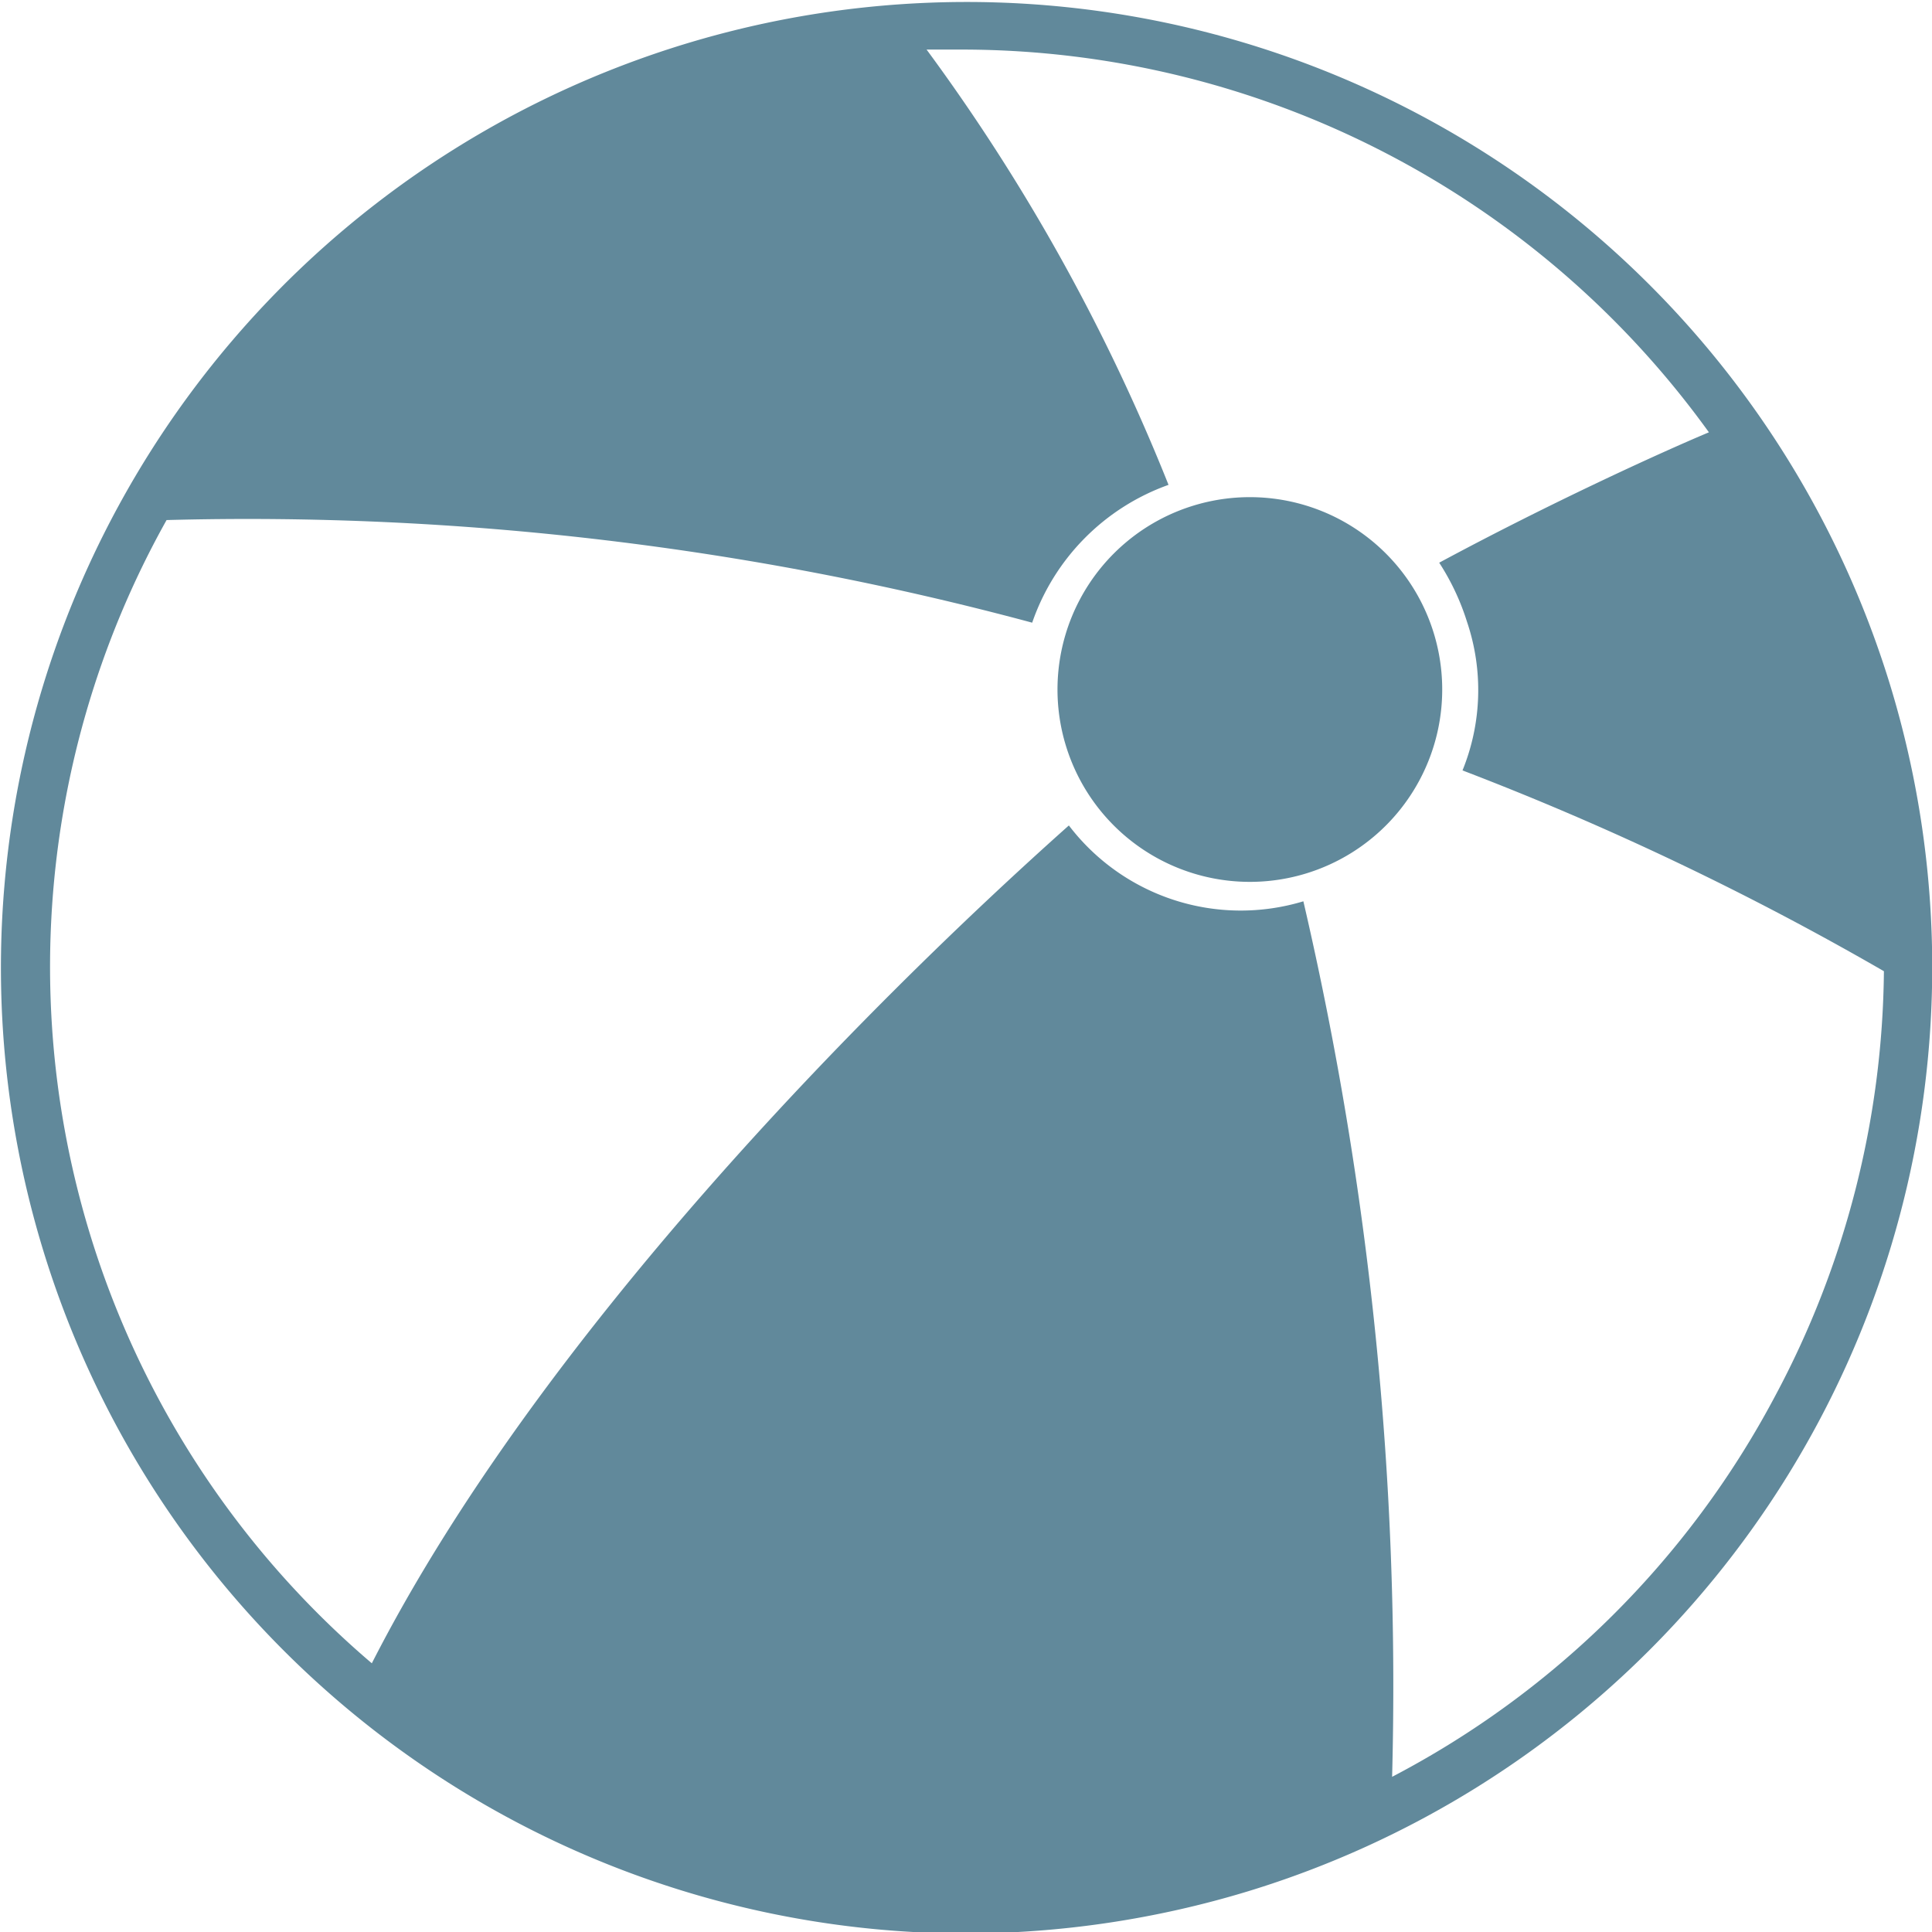
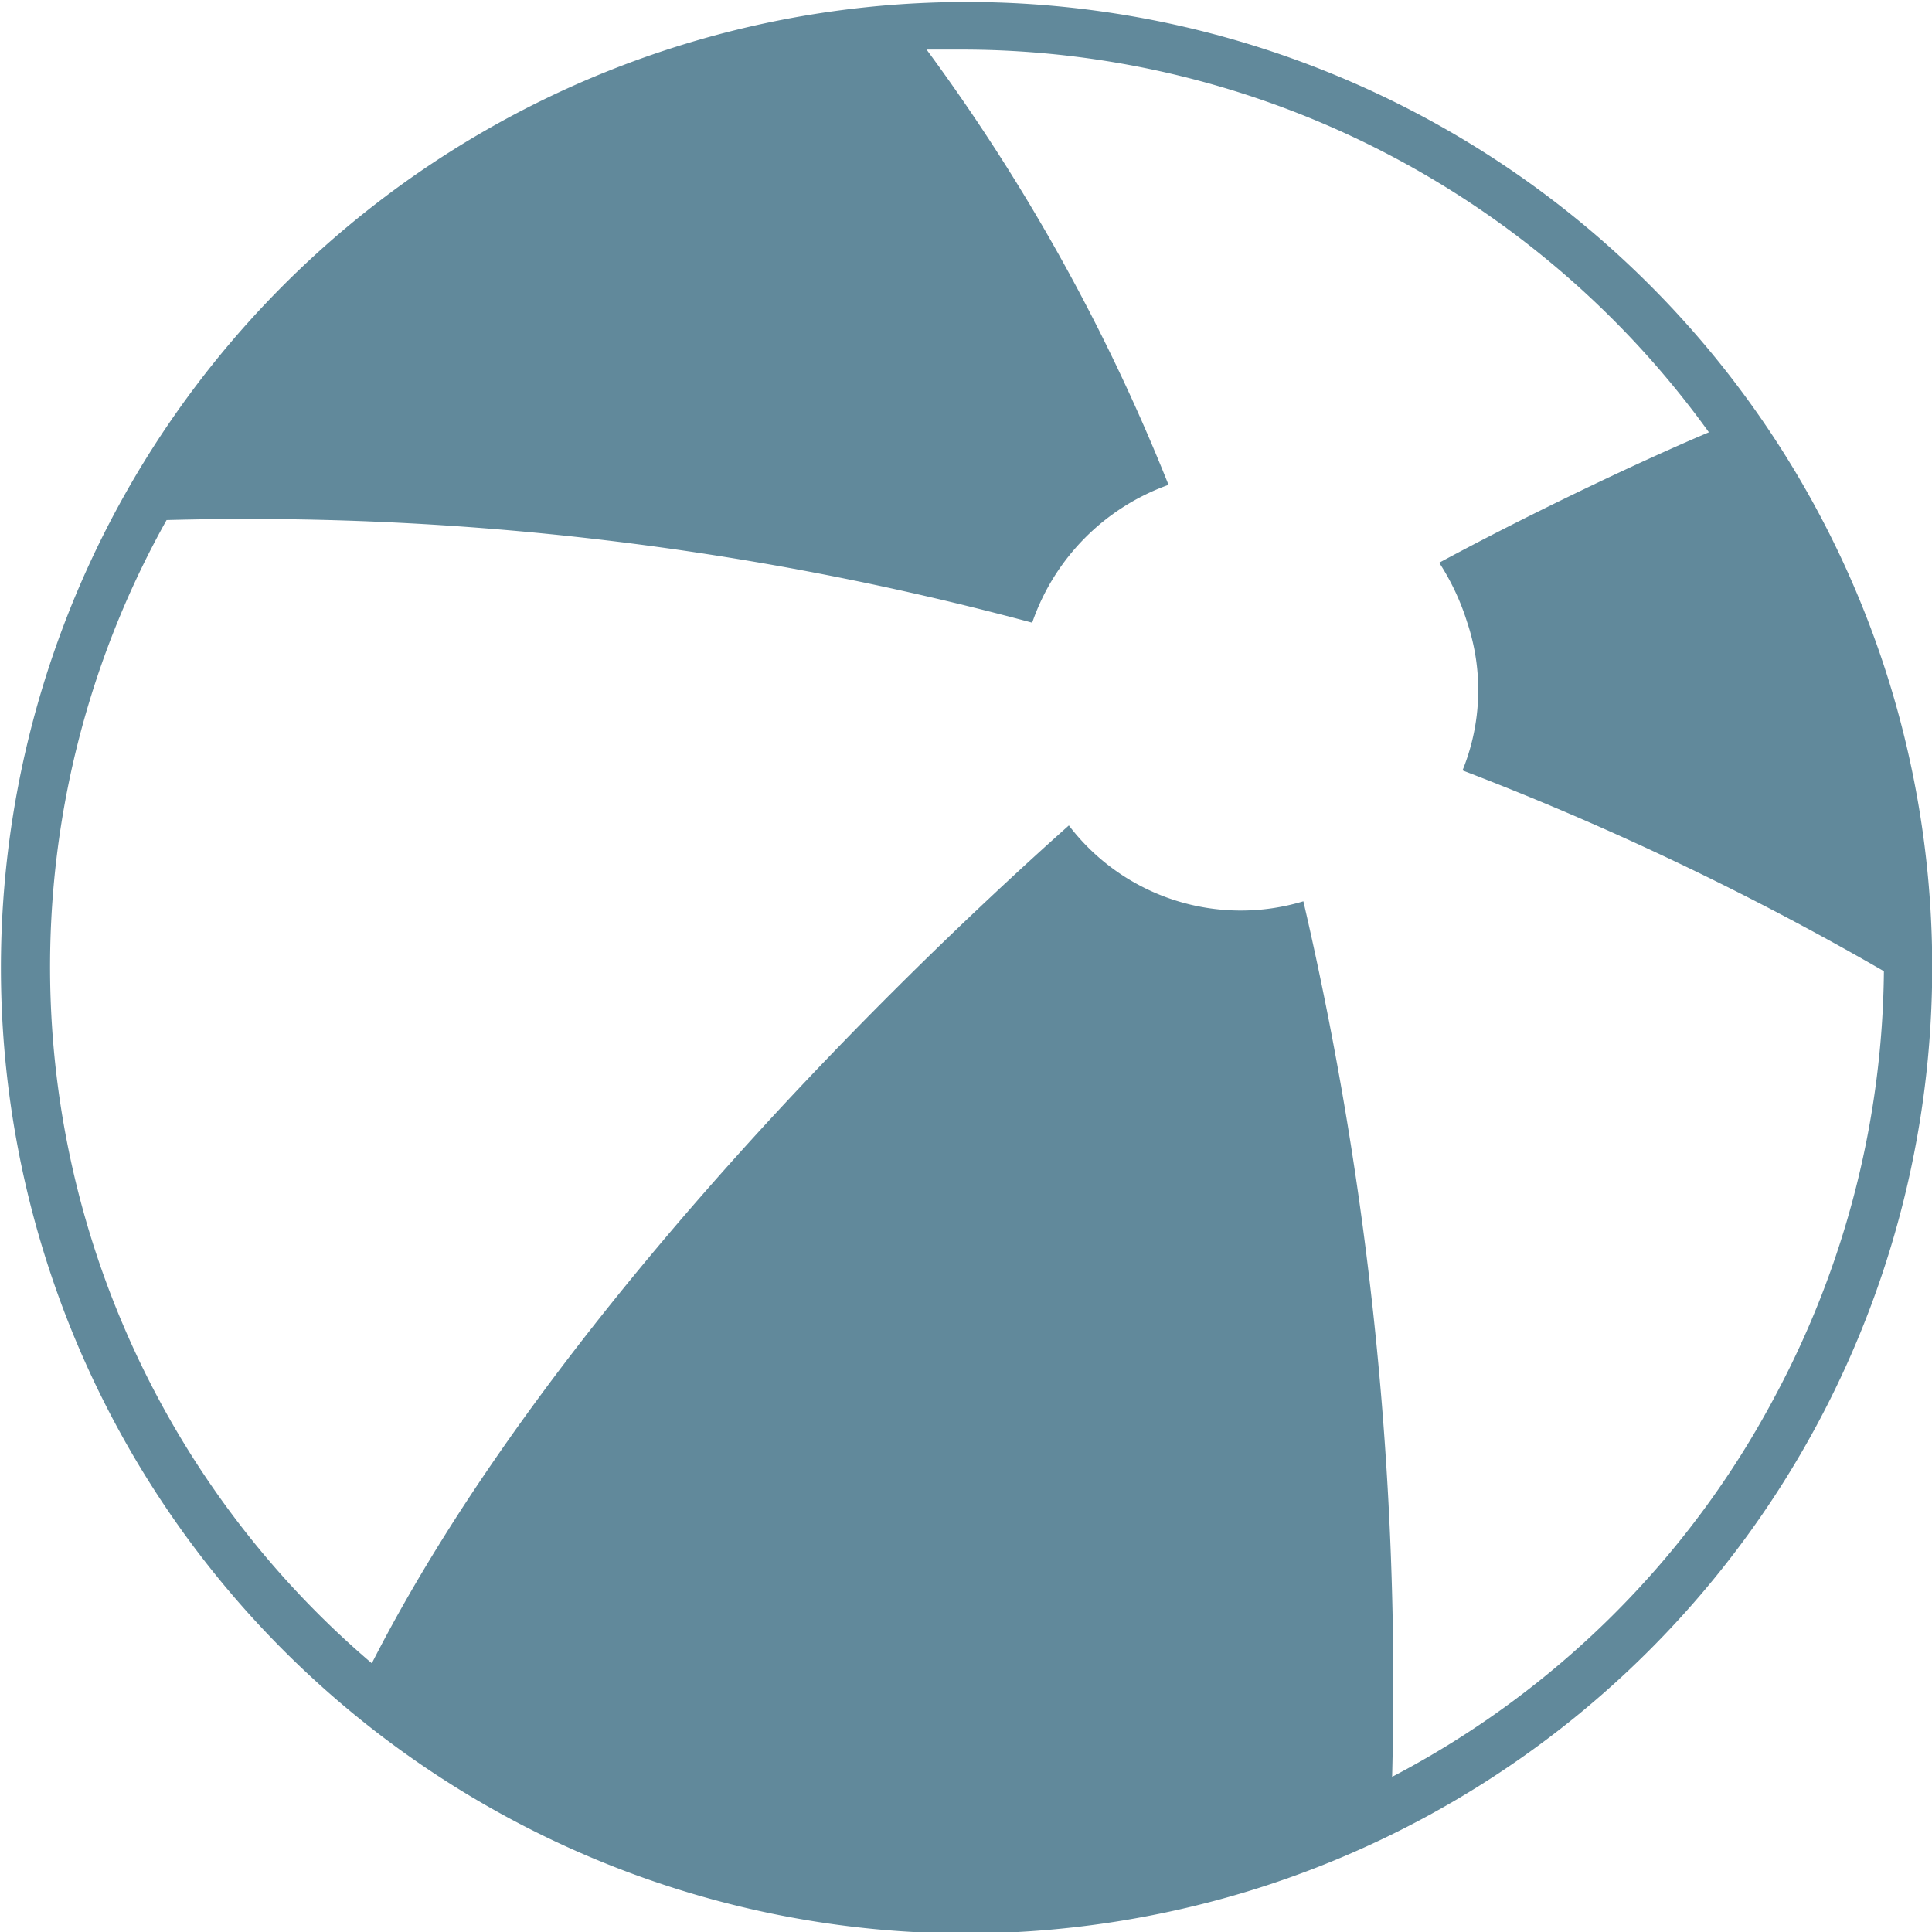
<svg xmlns="http://www.w3.org/2000/svg" viewBox="0 0 38.97 38.97">
  <defs>
    <style>.cls-1{fill:#61899b;}</style>
  </defs>
  <title>Beachball V2Asset 8</title>
  <g id="Layer_2" data-name="Layer 2">
    <g id="Beachball">
      <path class="cls-1" d="M38.12,13.8A19.48,19.48,0,1,0,19.46,39a19.66,19.66,0,0,0,5.71-.85A19.49,19.49,0,0,0,38.12,13.8ZM35.8,28.17a18.36,18.36,0,0,1-7.72,7.67,69.89,69.89,0,0,0-1.79-17.66,4.36,4.36,0,0,1-4.73-1.53C17.43,20.33,10.84,27,7.5,33.55A18.45,18.45,0,0,1,3.36,10.49a60.88,60.88,0,0,1,17.46,2.07,4.51,4.51,0,0,1,2.75-2.78A39.34,39.34,0,0,0,18.69,1c.26,0,.52,0,.78,0a18.58,18.58,0,0,1,15,7.72c-1,.42-3.23,1.44-5.44,2.63a4.85,4.85,0,0,1,.56,1.19,4.3,4.3,0,0,1-.09,3A59.58,59.58,0,0,1,38,19.59,18.49,18.49,0,0,1,35.8,28.17Z" />
-       <path class="cls-1" d="M26.34,17.62a3.88,3.88,0,1,1,2.58-4.85A3.88,3.88,0,0,1,26.34,17.62Z" />
    </g>
  </g>
</svg>